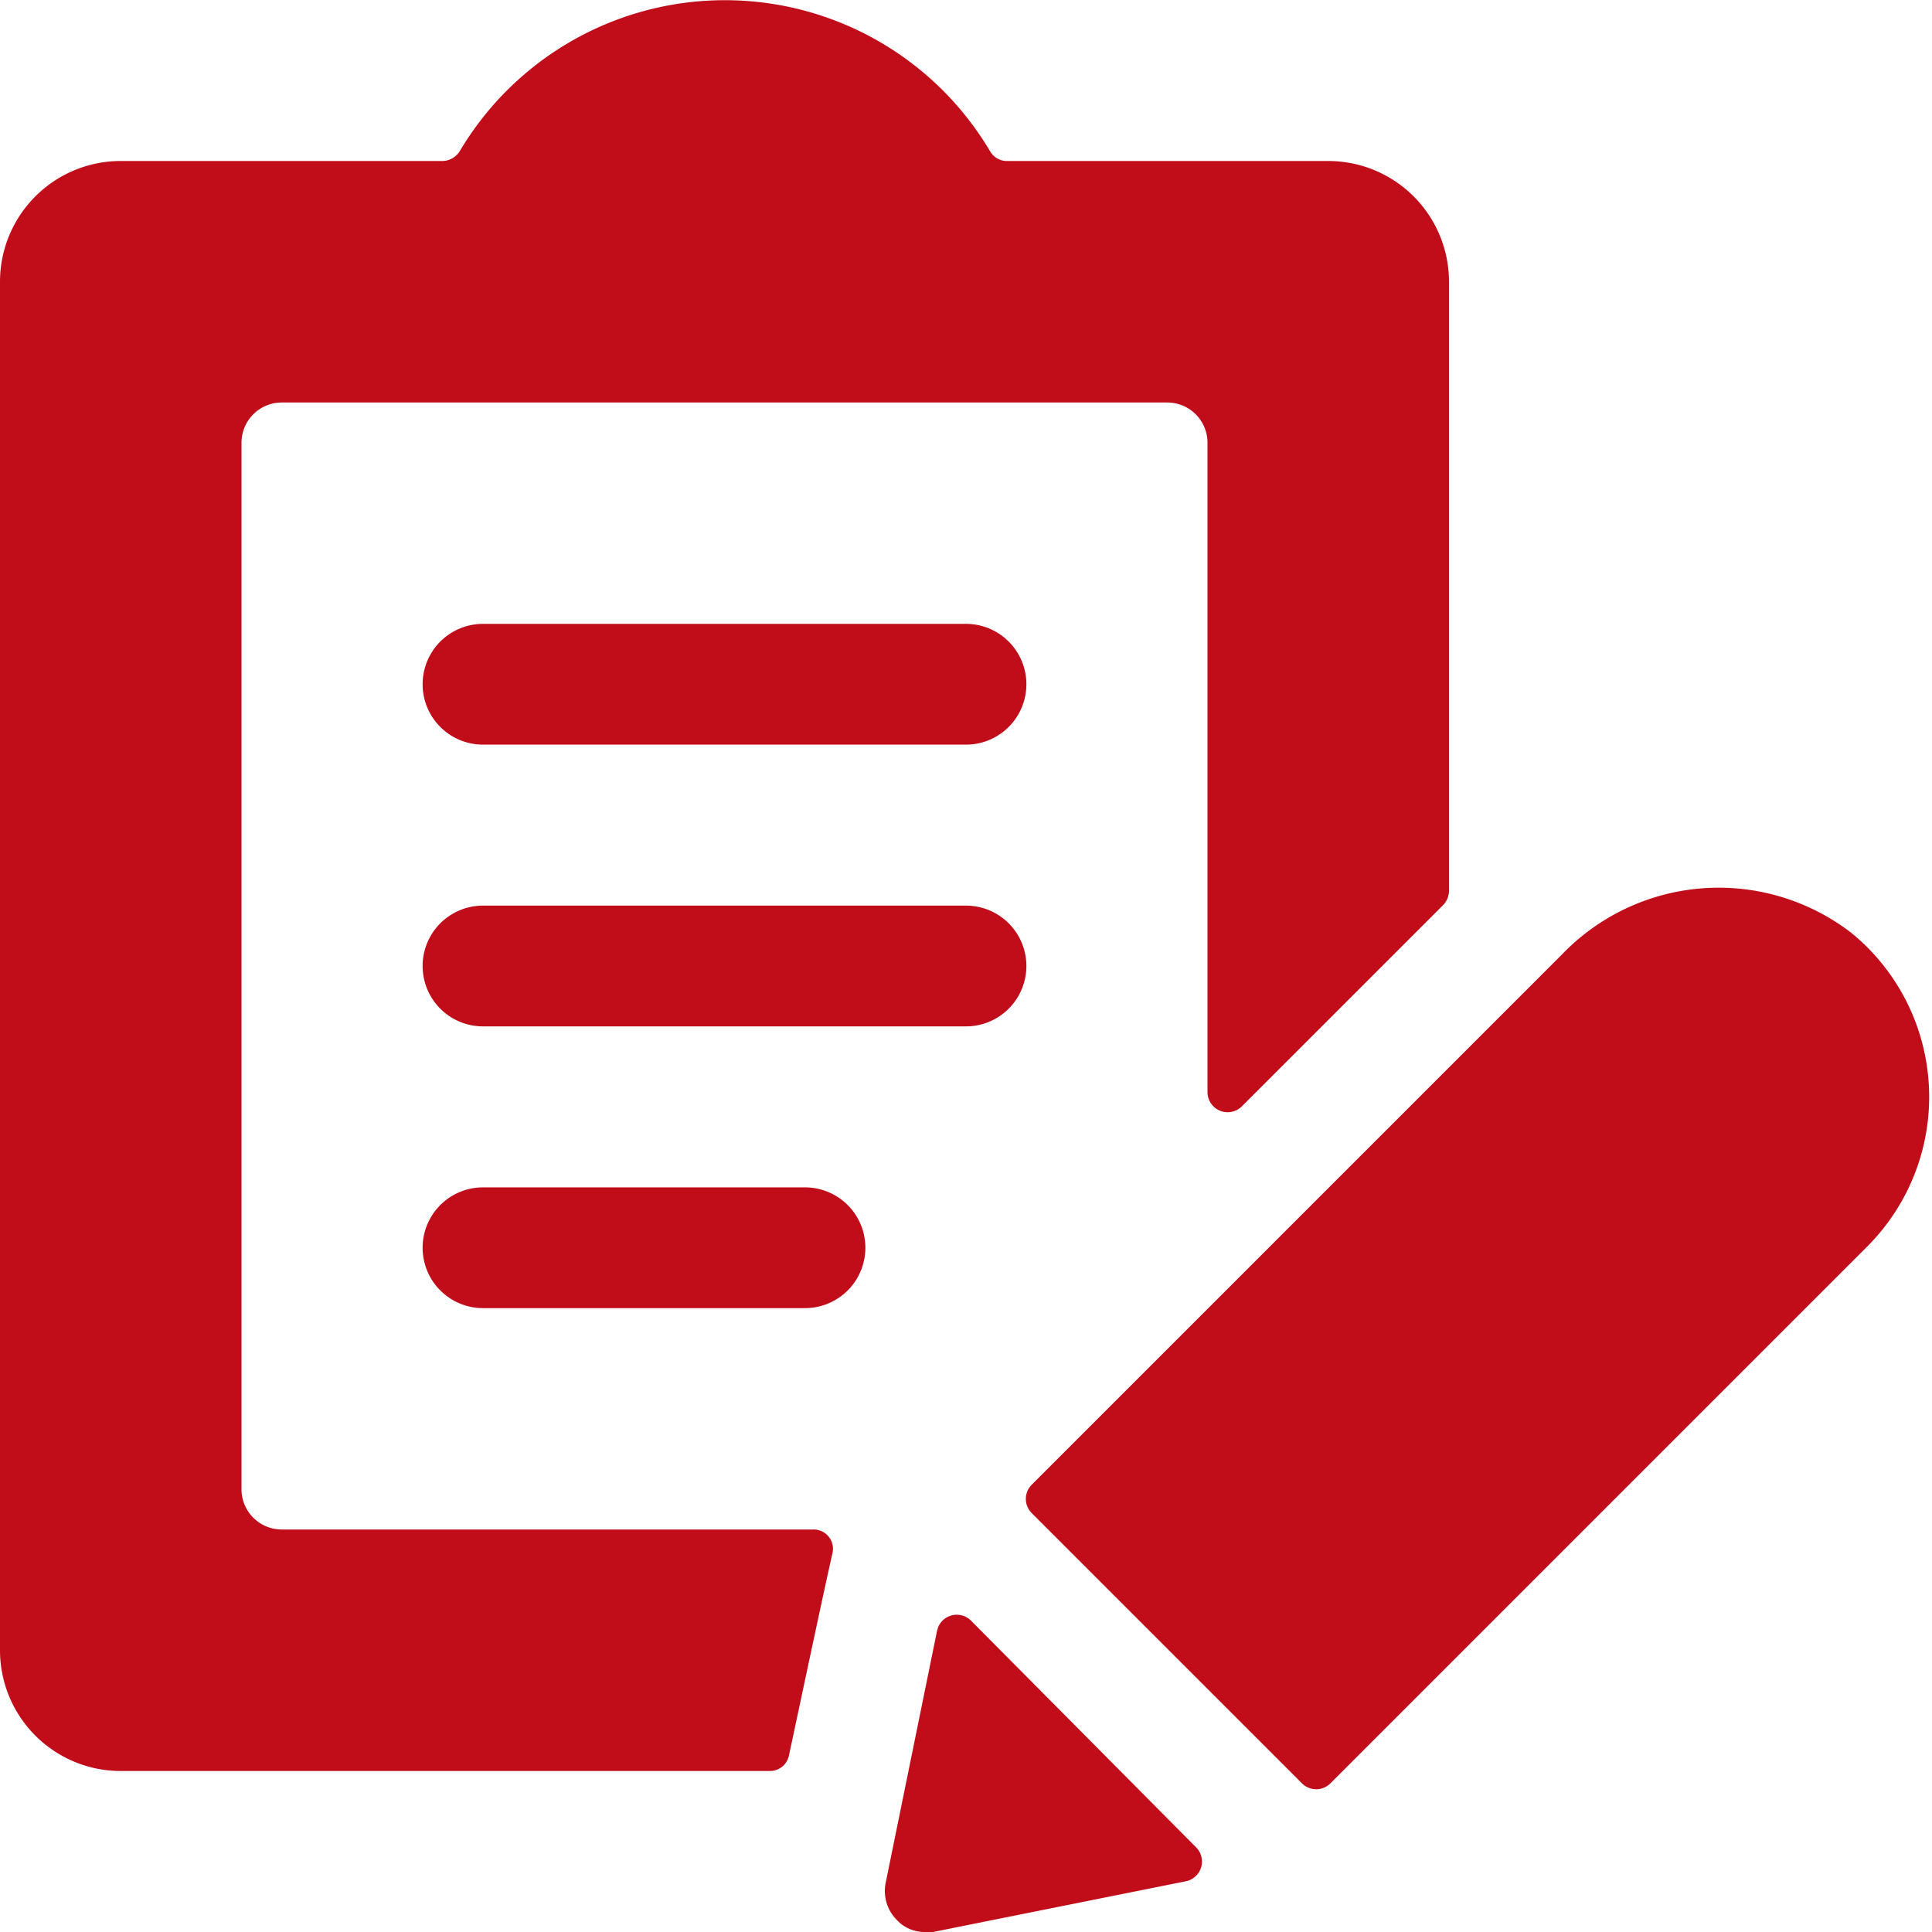
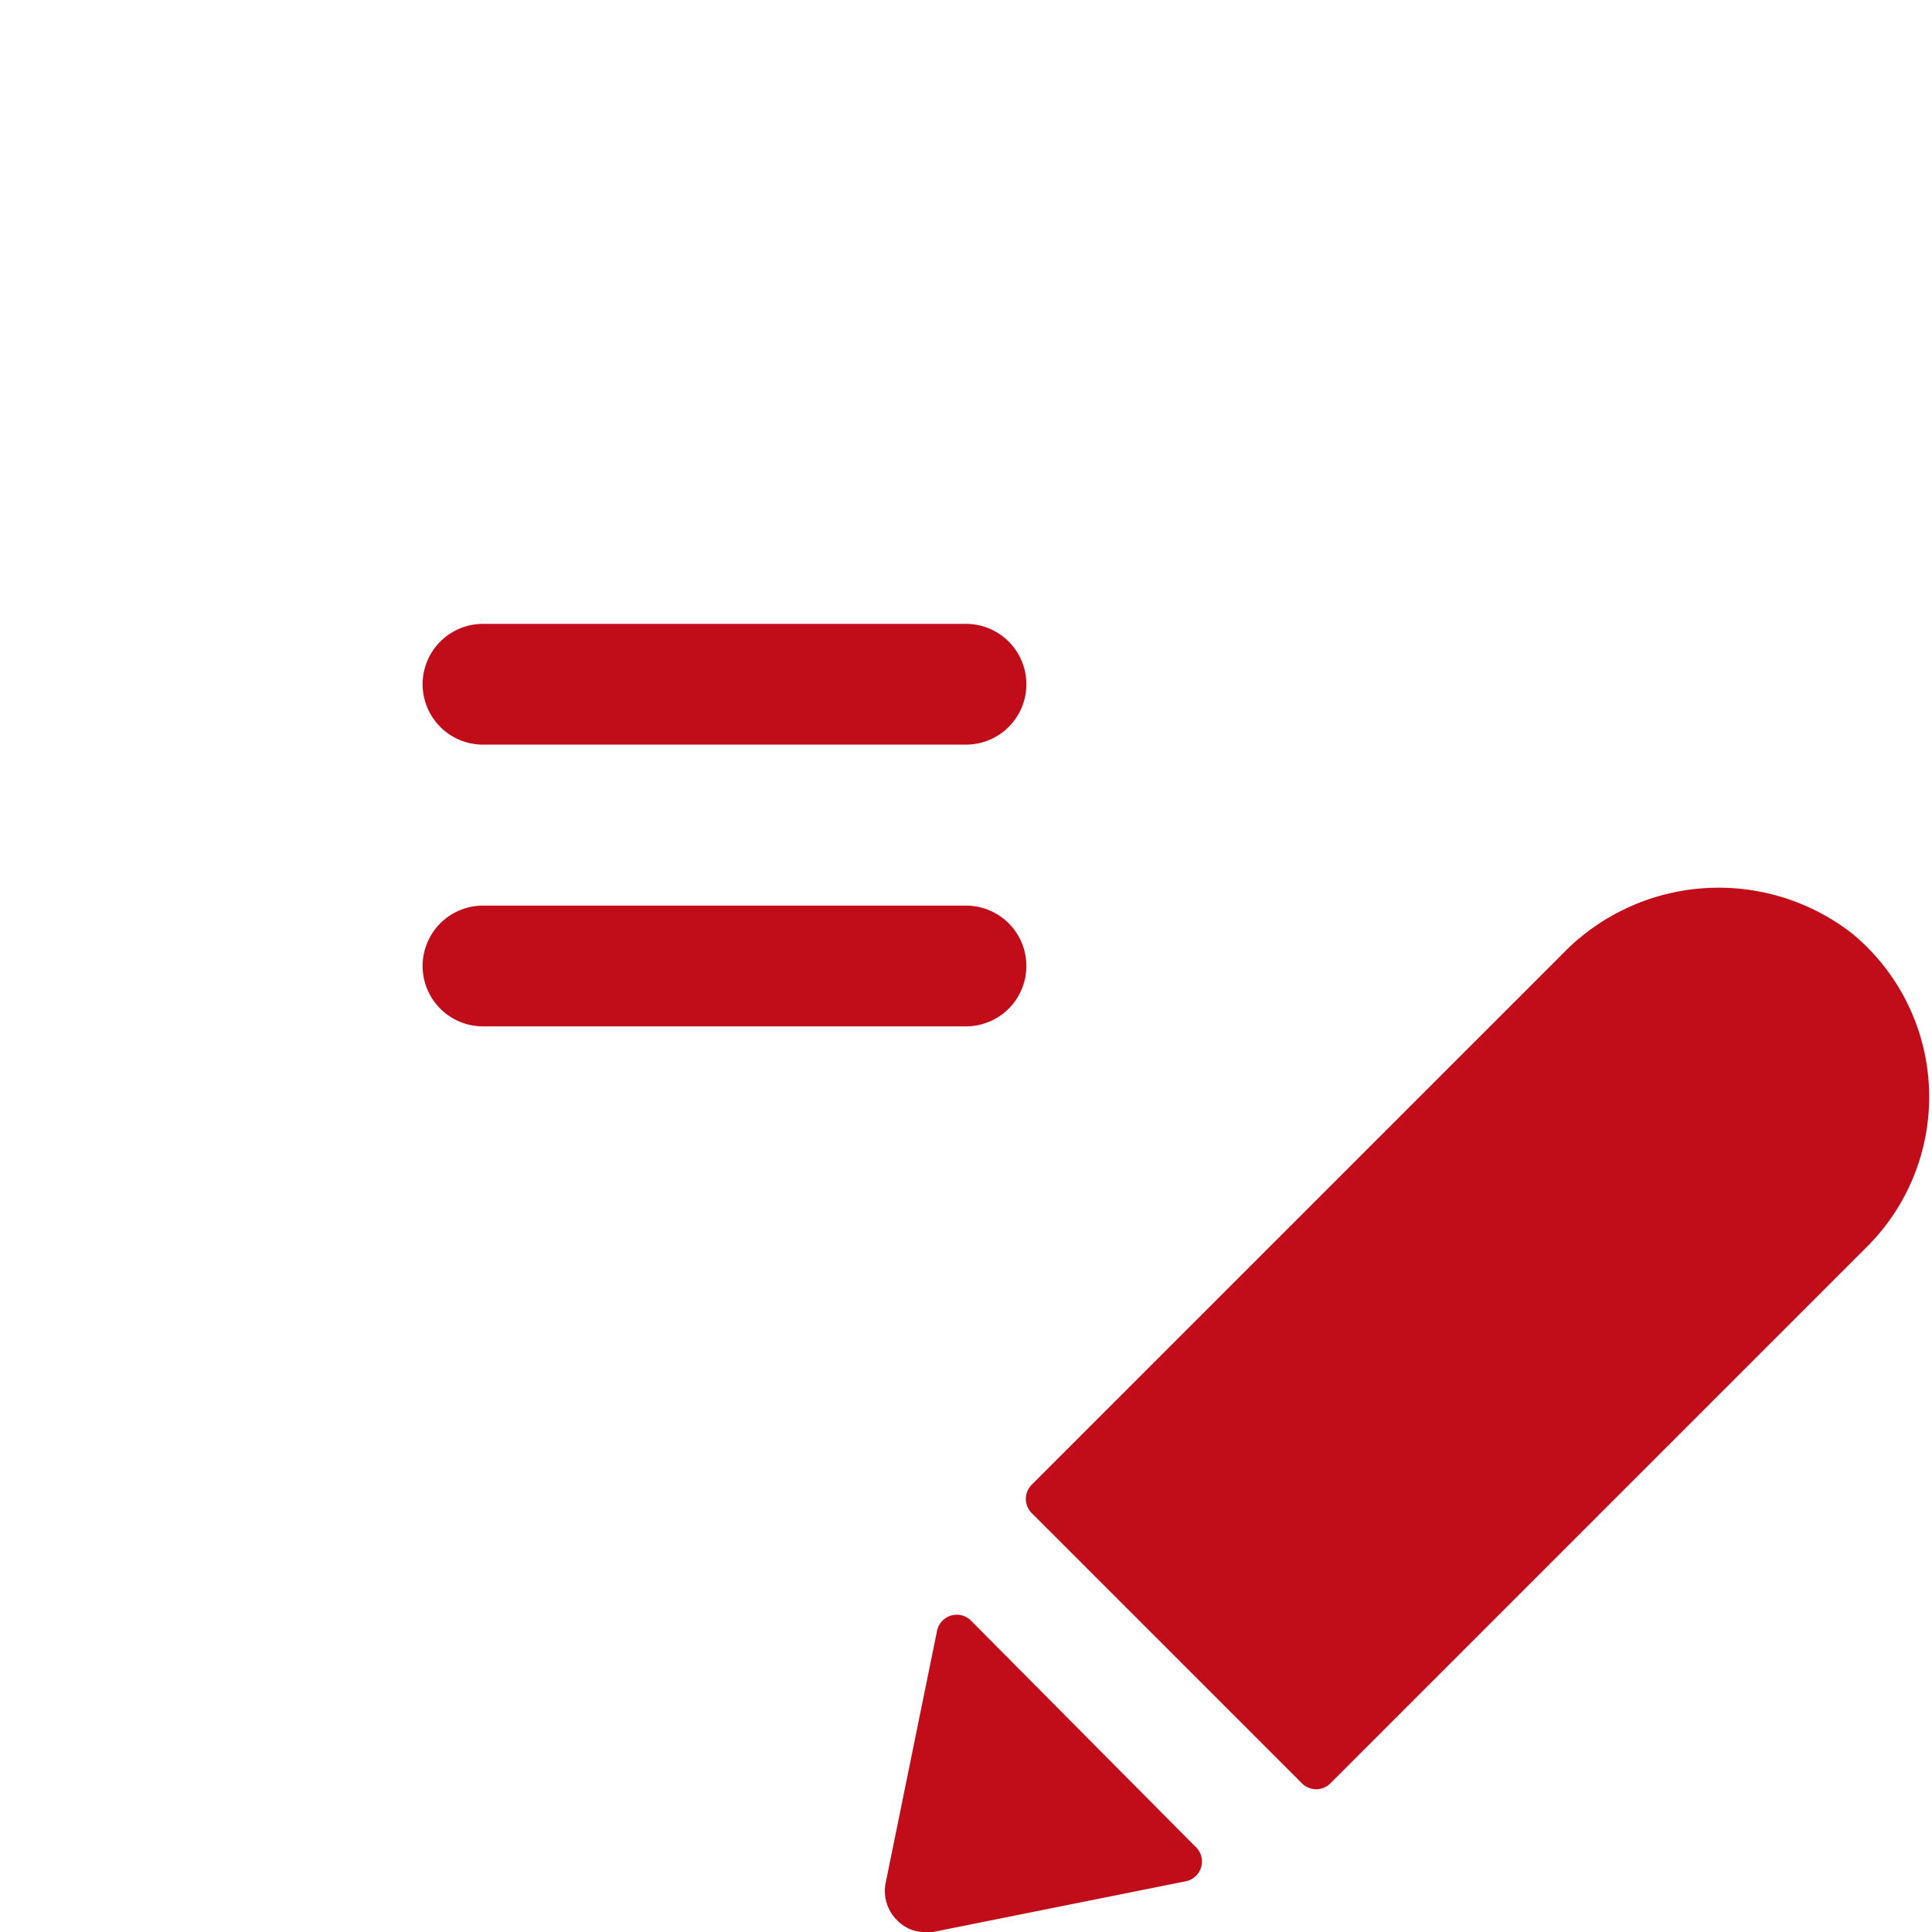
<svg xmlns="http://www.w3.org/2000/svg" viewBox="0 0 24 24" height="80" width="80">
  <g>
    <path d="M12,7.75H6a.75.75,0,0,0,0,1.5h6a.75.75,0,0,0,0-1.5Z" fill="#c10c1a" />
    <path d="M12,11.25H6a.75.75,0,0,0,0,1.5h6a.75.75,0,0,0,0-1.5Z" fill="#c10c1a" />
-     <path d="M10,14.75H6a.75.75,0,0,0,0,1.5h4a.75.75,0,0,0,0-1.5Z" fill="#c10c1a" />
-     <path d="M10.1,19H3.5a.5.5,0,0,1-.5-.5V5.5A.5.5,0,0,1,3.5,5h11a.5.5,0,0,1,.5.5v8.07a.25.25,0,0,0,.43.17l2.5-2.5a.26.26,0,0,0,.07-.17V3.5A1.5,1.5,0,0,0,16.5,2h-4a.24.24,0,0,1-.2-.12,3.83,3.83,0,0,0-6.59,0A.26.26,0,0,1,5.5,2h-4A1.5,1.5,0,0,0,0,3.5v17A1.5,1.5,0,0,0,1.5,22H9.56a.24.24,0,0,0,.24-.19c.11-.51.4-1.89.54-2.51A.24.24,0,0,0,10.1,19Z" fill="#c10c1a" />
    <path d="M12.06,20.13a.25.25,0,0,0-.42.13L11,23.4a.51.51,0,0,0,.14.45.47.47,0,0,0,.35.15h.1l3.14-.63a.25.25,0,0,0,.13-.42Z" fill="#c10c1a" />
    <path d="M23,11.59a2.7,2.7,0,0,0-3.6.27l-6.58,6.58a.25.25,0,0,0,0,.36l3.35,3.35a.25.25,0,0,0,.36,0l6.68-6.68A2.63,2.63,0,0,0,23,11.59Z" fill="#c10c1a" />
  </g>
</svg>